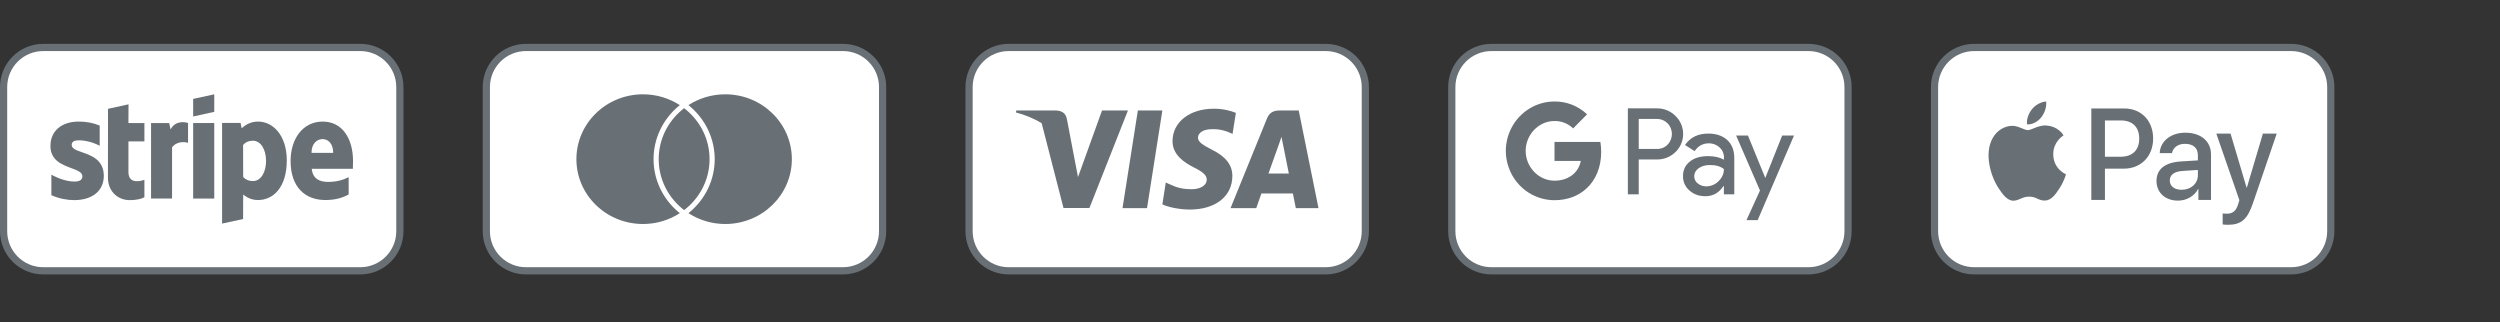
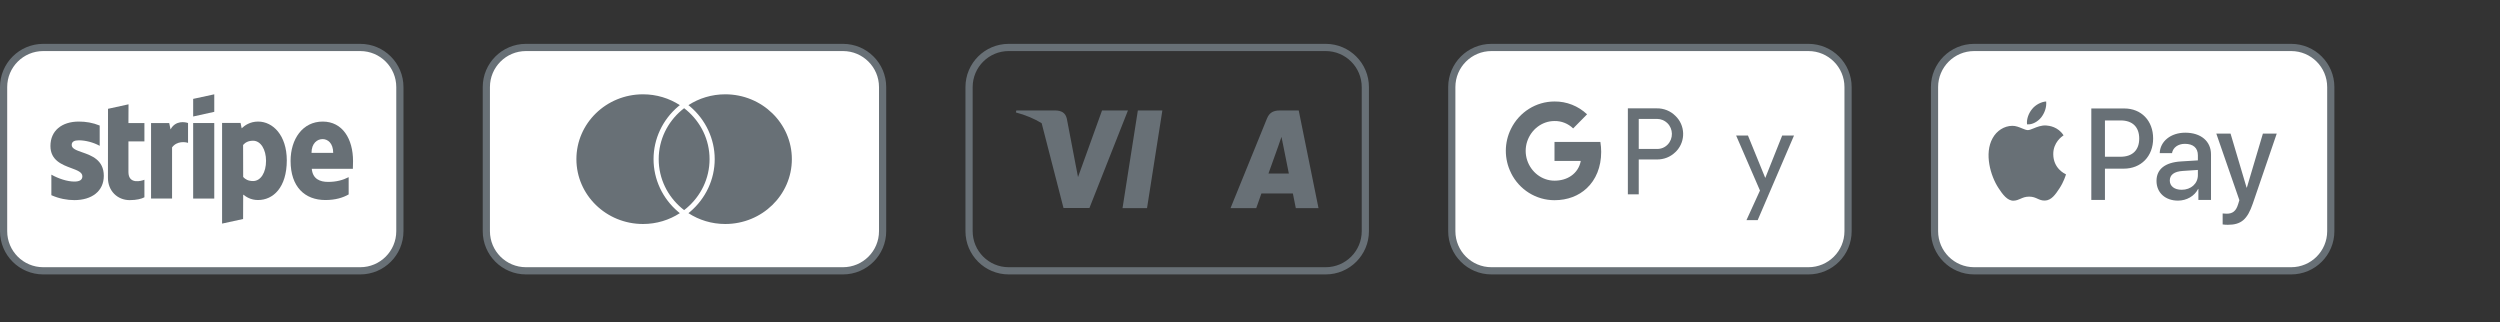
<svg xmlns="http://www.w3.org/2000/svg" width="264" height="34" viewBox="0 0 264 34" fill="none">
  <rect x="0" y="0" width="264" height="34" fill="#333333" stroke="none" />
  <g clip-path="url(#clip0_118_2)">
    <path d="M38.042 5.012H4.565C2.254 5.012 0.38 6.885 0.38 9.196V24.413C0.38 26.724 2.254 28.598 4.565 28.598H38.042C40.353 28.598 42.227 26.724 42.227 24.413V9.196C42.227 6.885 40.353 5.012 38.042 5.012Z" fill="white" />
    <path d="M38.042 5.012H4.565C2.254 5.012 0.38 6.885 0.38 9.196V24.413C0.38 26.724 2.254 28.598 4.565 28.598H38.042C40.353 28.598 42.227 26.724 42.227 24.413V9.196C42.227 6.885 40.353 5.012 38.042 5.012Z" stroke="#687076" stroke-width="0.761" />
    <path d="M22.627 11.81L20.398 12.302V10.442L22.627 9.959V11.81Z" fill="#687076" />
    <path fill-rule="evenodd" clip-rule="evenodd" d="M27.259 12.838C26.39 12.838 25.83 13.257 25.52 13.549L25.404 12.984H23.452V23.611L25.671 23.128L25.68 20.549C25.999 20.786 26.469 21.123 27.25 21.123C28.839 21.123 30.286 19.811 30.286 16.921C30.277 14.278 28.813 12.838 27.259 12.838ZM26.727 19.118C26.203 19.118 25.892 18.927 25.679 18.689L25.671 15.308C25.901 15.044 26.221 14.861 26.727 14.861C27.535 14.861 28.094 15.791 28.094 16.985C28.094 18.206 27.543 19.118 26.727 19.118Z" fill="#687076" />
    <path fill-rule="evenodd" clip-rule="evenodd" d="M37.281 17.012C37.281 14.679 36.18 12.838 34.077 12.838C31.964 12.838 30.686 14.679 30.686 16.994C30.686 19.738 32.195 21.123 34.361 21.123C35.417 21.123 36.216 20.877 36.819 20.531V18.708C36.216 19.018 35.523 19.209 34.645 19.209C33.784 19.209 33.02 18.899 32.923 17.824H37.263C37.263 17.773 37.266 17.659 37.27 17.528C37.275 17.349 37.281 17.138 37.281 17.012ZM32.896 16.146C32.896 15.117 33.509 14.688 34.068 14.688C34.609 14.688 35.186 15.117 35.186 16.146H32.896Z" fill="#687076" />
    <path d="M20.398 12.992H22.626V20.968H20.398V12.992Z" fill="#687076" />
    <path d="M17.868 12.993L18.01 13.667C18.534 12.683 19.573 12.883 19.857 12.993V15.089C19.581 14.989 18.694 14.861 18.17 15.563V20.968H15.951V12.993H17.868Z" fill="#687076" />
    <path d="M13.572 11.016L11.406 11.49L11.398 18.79C11.398 20.139 12.383 21.133 13.696 21.133C14.424 21.133 14.957 20.996 15.25 20.832V18.982C14.966 19.1 13.563 19.52 13.563 18.171V14.935H15.25V12.993H13.563L13.572 11.016Z" fill="#687076" />
    <path d="M8.326 14.816C7.856 14.816 7.572 14.953 7.572 15.308C7.572 15.696 8.061 15.867 8.667 16.079C9.656 16.424 10.957 16.878 10.962 18.562C10.962 20.194 9.693 21.132 7.847 21.132C7.084 21.132 6.249 20.977 5.424 20.613V18.443C6.169 18.863 7.11 19.173 7.847 19.173C8.344 19.173 8.699 19.036 8.699 18.617C8.699 18.187 8.169 17.99 7.529 17.753C6.555 17.392 5.326 16.936 5.326 15.417C5.326 13.804 6.524 12.838 8.326 12.838C9.063 12.838 9.791 12.956 10.527 13.257V15.399C9.853 15.025 9.001 14.816 8.326 14.816Z" fill="#687076" />
  </g>
  <g clip-path="url(#clip1_118_2)">
    <path d="M89.019 5.012H55.542C53.23 5.012 51.357 6.885 51.357 9.196V24.413C51.357 26.724 53.23 28.598 55.542 28.598H89.019C91.33 28.598 93.203 26.724 93.203 24.413V9.196C93.203 6.885 91.33 5.012 89.019 5.012Z" fill="white" />
    <path d="M89.019 5.012H55.542C53.23 5.012 51.357 6.885 51.357 9.196V24.413C51.357 26.724 53.23 28.598 55.542 28.598H89.019C91.33 28.598 93.203 26.724 93.203 24.413V9.196C93.203 6.885 91.33 5.012 89.019 5.012Z" stroke="#687076" stroke-width="0.761" />
    <path d="M72.244 11.426C72.153 11.495 72.065 11.566 71.978 11.64C70.496 12.895 69.559 14.743 69.559 16.806C69.559 18.869 70.496 20.717 71.978 21.973C72.065 22.046 72.153 22.118 72.244 22.187C72.334 22.118 72.423 22.046 72.51 21.973C73.991 20.717 74.93 18.869 74.93 16.806C74.93 14.743 73.991 12.895 72.51 11.64C72.423 11.566 72.334 11.495 72.244 11.426ZM76.589 9.959C75.15 9.959 73.811 10.38 72.697 11.103C72.754 11.149 72.812 11.193 72.867 11.24C74.524 12.643 75.473 14.673 75.473 16.806C75.473 18.94 74.524 20.969 72.867 22.372C72.812 22.419 72.754 22.464 72.697 22.509C73.811 23.232 75.15 23.654 76.589 23.654C80.472 23.654 83.62 20.588 83.62 16.806C83.62 13.025 80.472 9.959 76.589 9.959ZM71.621 22.372C71.676 22.419 71.734 22.464 71.791 22.509C70.676 23.232 69.338 23.654 67.899 23.654C64.015 23.654 60.868 20.588 60.868 16.806C60.868 13.025 64.015 9.959 67.899 9.959C69.338 9.959 70.676 10.38 71.791 11.103C71.734 11.149 71.676 11.193 71.621 11.24C69.965 12.643 69.015 14.673 69.015 16.806C69.015 18.941 69.965 20.969 71.621 22.372Z" fill="#687076" />
  </g>
  <g clip-path="url(#clip2_118_2)">
-     <path d="M139.994 5.012H106.517C104.206 5.012 102.333 6.885 102.333 9.196V24.413C102.333 26.724 104.206 28.598 106.517 28.598H139.994C142.305 28.598 144.179 26.724 144.179 24.413V9.196C144.179 6.885 142.305 5.012 139.994 5.012Z" fill="white" />
    <path d="M139.994 5.012H106.517C104.206 5.012 102.333 6.885 102.333 9.196V24.413C102.333 26.724 104.206 28.598 106.517 28.598H139.994C142.305 28.598 144.179 26.724 144.179 24.413V9.196C144.179 6.885 142.305 5.012 139.994 5.012Z" stroke="#687076" stroke-width="0.761" />
-     <path d="M130.509 11.918C129.999 11.709 129.189 11.479 128.188 11.479C125.631 11.479 123.831 12.882 123.82 14.89C123.799 16.37 125.109 17.193 126.089 17.687C127.09 18.191 127.431 18.521 127.431 18.97C127.421 19.661 126.622 19.98 125.876 19.98C124.843 19.98 124.289 19.816 123.448 19.431L123.107 19.266L122.745 21.581C123.352 21.866 124.47 22.119 125.631 22.13C128.347 22.13 130.116 20.747 130.137 18.608C130.147 17.435 129.455 16.535 127.964 15.8C127.058 15.329 126.504 15.011 126.504 14.528C126.515 14.089 126.973 13.64 127.995 13.64C128.836 13.618 129.455 13.826 129.923 14.034L130.157 14.144L130.509 11.918Z" fill="#687076" />
    <path d="M121.126 21.977H118.538L120.157 11.666H122.745L121.126 21.977Z" fill="#687076" />
    <path fill-rule="evenodd" clip-rule="evenodd" d="M137.145 11.666H135.143C134.525 11.666 134.056 11.852 133.79 12.521L129.945 21.976H132.661C132.661 21.976 133.108 20.704 133.204 20.43H136.527C136.602 20.792 136.836 21.976 136.836 21.976H139.233L137.145 11.666ZM133.95 18.324C134.163 17.732 134.983 15.439 134.983 15.439C134.979 15.448 135.013 15.351 135.063 15.207L135.063 15.207C135.138 14.994 135.247 14.681 135.324 14.452L135.504 15.34C135.504 15.34 135.995 17.808 136.101 18.324H133.95Z" fill="#687076" />
    <path d="M116.374 11.666L113.839 18.697L113.562 17.271L113.562 17.27L112.657 12.533C112.508 11.874 112.05 11.688 111.486 11.666H107.321L107.278 11.874C108.294 12.142 109.203 12.527 109.999 13.007L112.306 21.966H115.043L119.111 11.666H116.374Z" fill="#687076" />
  </g>
  <g clip-path="url(#clip3_118_2)">
    <path d="M190.971 5.012H157.494C155.183 5.012 153.309 6.885 153.309 9.196V24.413C153.309 26.724 155.183 28.598 157.494 28.598H190.971C193.282 28.598 195.155 26.724 195.155 24.413V9.196C195.155 6.885 193.282 5.012 190.971 5.012Z" fill="white" />
    <path d="M190.971 5.012H157.494C155.183 5.012 153.309 6.885 153.309 9.196V24.413C153.309 26.724 155.183 28.598 157.494 28.598H190.971C193.282 28.598 195.155 26.724 195.155 24.413V9.196C195.155 6.885 193.282 5.012 190.971 5.012Z" stroke="#687076" stroke-width="0.761" />
    <path d="M166.124 13.562C165.596 13.048 164.89 12.766 164.155 12.78C162.813 12.78 161.679 13.7 161.272 14.937L161.271 14.936C161.058 15.586 161.059 16.286 161.272 16.928C161.679 18.159 162.813 19.078 164.155 19.078C164.847 19.078 165.439 18.897 165.903 18.578C166.445 18.216 166.816 17.637 166.93 16.993H164.155V14.988H168.999C169.056 15.335 169.085 15.69 169.085 16.045C169.085 17.637 168.528 18.977 167.558 19.881C166.709 20.678 165.539 21.141 164.155 21.141C162.214 21.141 160.437 20.034 159.567 18.274V18.267C158.832 16.798 158.832 15.06 159.567 13.591C160.437 11.832 162.214 10.717 164.155 10.717C165.432 10.703 166.659 11.188 167.594 12.071L166.124 13.562Z" fill="#687076" />
    <path fill-rule="evenodd" clip-rule="evenodd" d="M173.051 20.519V16.842H174.949C175.727 16.842 176.383 16.581 176.918 16.067L177.047 15.937C178.024 14.873 177.96 13.216 176.918 12.231C176.397 11.71 175.684 11.428 174.949 11.442H171.902V20.519H173.051ZM173.051 15.727V12.557H174.978C175.392 12.557 175.784 12.716 176.077 13.005C176.698 13.614 176.712 14.627 176.113 15.257C175.82 15.568 175.406 15.742 174.978 15.727H173.051Z" fill="#687076" />
-     <path fill-rule="evenodd" clip-rule="evenodd" d="M182.406 14.793C181.913 14.337 181.243 14.105 180.394 14.105C179.302 14.105 178.481 14.511 177.939 15.314L178.952 15.959C179.323 15.408 179.83 15.133 180.472 15.133C180.879 15.133 181.271 15.285 181.578 15.56C181.878 15.821 182.049 16.197 182.049 16.596V16.863C181.607 16.617 181.05 16.487 180.365 16.487C179.566 16.487 178.924 16.675 178.446 17.059C177.968 17.442 177.725 17.949 177.725 18.593C177.711 19.18 177.961 19.737 178.403 20.114C178.853 20.519 179.423 20.722 180.094 20.722C180.886 20.722 181.514 20.367 181.992 19.658H182.042V20.519H183.141V16.69C183.141 15.886 182.898 15.249 182.406 14.793ZM179.288 19.375C179.052 19.202 178.91 18.919 178.91 18.615C178.91 18.275 179.067 17.993 179.374 17.768C179.688 17.544 180.08 17.428 180.544 17.428C181.186 17.421 181.686 17.566 182.043 17.855C182.043 18.347 181.85 18.774 181.472 19.137C181.129 19.484 180.665 19.679 180.18 19.679C179.859 19.687 179.545 19.578 179.288 19.375Z" fill="#687076" />
    <path d="M189.449 14.309L185.61 23.248H184.426L185.853 20.121L183.334 14.309H184.583L186.402 18.768H186.423L188.2 14.309H189.449Z" fill="#687076" />
  </g>
  <g clip-path="url(#clip4_118_2)">
    <path d="M241.947 5.012H208.47C206.159 5.012 204.285 6.885 204.285 9.196V24.413C204.285 26.724 206.159 28.598 208.47 28.598H241.947C244.258 28.598 246.131 26.724 246.131 24.413V9.196C246.131 6.885 244.258 5.012 241.947 5.012Z" fill="white" />
    <path d="M241.947 5.012H208.47C206.159 5.012 204.285 6.885 204.285 9.196V24.413C204.285 26.724 206.159 28.598 208.47 28.598H241.947C244.258 28.598 246.131 26.724 246.131 24.413V9.196C246.131 6.885 244.258 5.012 241.947 5.012Z" stroke="#687076" stroke-width="0.761" />
    <path fill-rule="evenodd" clip-rule="evenodd" d="M215.553 12.396C215.196 12.835 214.625 13.182 214.055 13.133C213.983 12.538 214.263 11.906 214.59 11.516C214.946 11.064 215.57 10.742 216.076 10.717C216.135 11.336 215.903 11.943 215.553 12.396ZM216.07 13.25C215.567 13.22 215.108 13.408 214.738 13.56C214.499 13.657 214.297 13.74 214.144 13.74C213.971 13.74 213.761 13.653 213.525 13.555C213.216 13.427 212.862 13.28 212.491 13.287C211.641 13.3 210.85 13.802 210.416 14.601C209.525 16.199 210.184 18.565 211.046 19.866C211.468 20.511 211.974 21.217 212.64 21.192C212.932 21.18 213.143 21.087 213.361 20.991C213.612 20.88 213.873 20.764 214.28 20.764C214.673 20.764 214.923 20.877 215.162 20.985C215.39 21.087 215.608 21.186 215.933 21.18C216.623 21.167 217.056 20.535 217.479 19.891C217.934 19.2 218.134 18.525 218.165 18.422L218.168 18.41C218.168 18.41 218.162 18.407 218.152 18.402C218 18.33 216.836 17.774 216.825 16.286C216.813 15.036 217.748 14.403 217.895 14.303C217.904 14.297 217.91 14.293 217.913 14.291C217.318 13.374 216.391 13.275 216.07 13.25ZM220.843 21.111V11.454H224.321C226.116 11.454 227.371 12.742 227.371 14.626C227.371 16.509 226.093 17.81 224.274 17.81H222.282V21.111H220.843ZM222.282 12.718H223.94C225.189 12.718 225.902 13.412 225.902 14.632C225.902 15.852 225.189 16.552 223.934 16.552H222.282V12.718ZM232.12 19.953C231.74 20.709 230.902 21.186 229.998 21.186C228.661 21.186 227.727 20.356 227.727 19.104C227.727 17.865 228.631 17.153 230.301 17.048L232.097 16.936V16.404C232.097 15.617 231.603 15.189 230.723 15.189C229.998 15.189 229.469 15.58 229.362 16.174H228.066C228.108 14.923 229.237 14.012 230.765 14.012C232.412 14.012 233.482 14.911 233.482 16.304V21.111H232.15V19.953H232.12ZM230.385 20.04C229.618 20.04 229.13 19.656 229.13 19.067C229.13 18.46 229.6 18.107 230.498 18.051L232.097 17.946V18.491C232.097 19.395 231.36 20.04 230.385 20.04ZM237.899 21.489C237.322 23.18 236.662 23.738 235.259 23.738C235.152 23.738 234.796 23.726 234.712 23.701V22.542C234.802 22.555 235.021 22.567 235.134 22.567C235.771 22.567 236.127 22.288 236.347 21.564L236.478 21.136L234.041 14.105H235.545L237.239 19.811H237.269L238.963 14.105H240.425L237.899 21.489Z" fill="#687076" />
  </g>
  <defs>
    <clipPath id="clip0_118_2">
      <rect width="42.607" height="24.347" fill="white" transform="translate(0 4.633)" />
    </clipPath>
    <clipPath id="clip1_118_2">
      <rect width="42.607" height="24.347" fill="white" transform="translate(50.977 4.633)" />
    </clipPath>
    <clipPath id="clip2_118_2">
      <rect width="42.607" height="24.347" fill="white" transform="translate(101.953 4.633)" />
    </clipPath>
    <clipPath id="clip3_118_2">
      <rect width="42.607" height="24.347" fill="white" transform="translate(152.929 4.633)" />
    </clipPath>
    <clipPath id="clip4_118_2">
      <rect width="42.607" height="24.347" fill="white" transform="translate(203.905 4.633)" />
    </clipPath>
  </defs>
</svg>